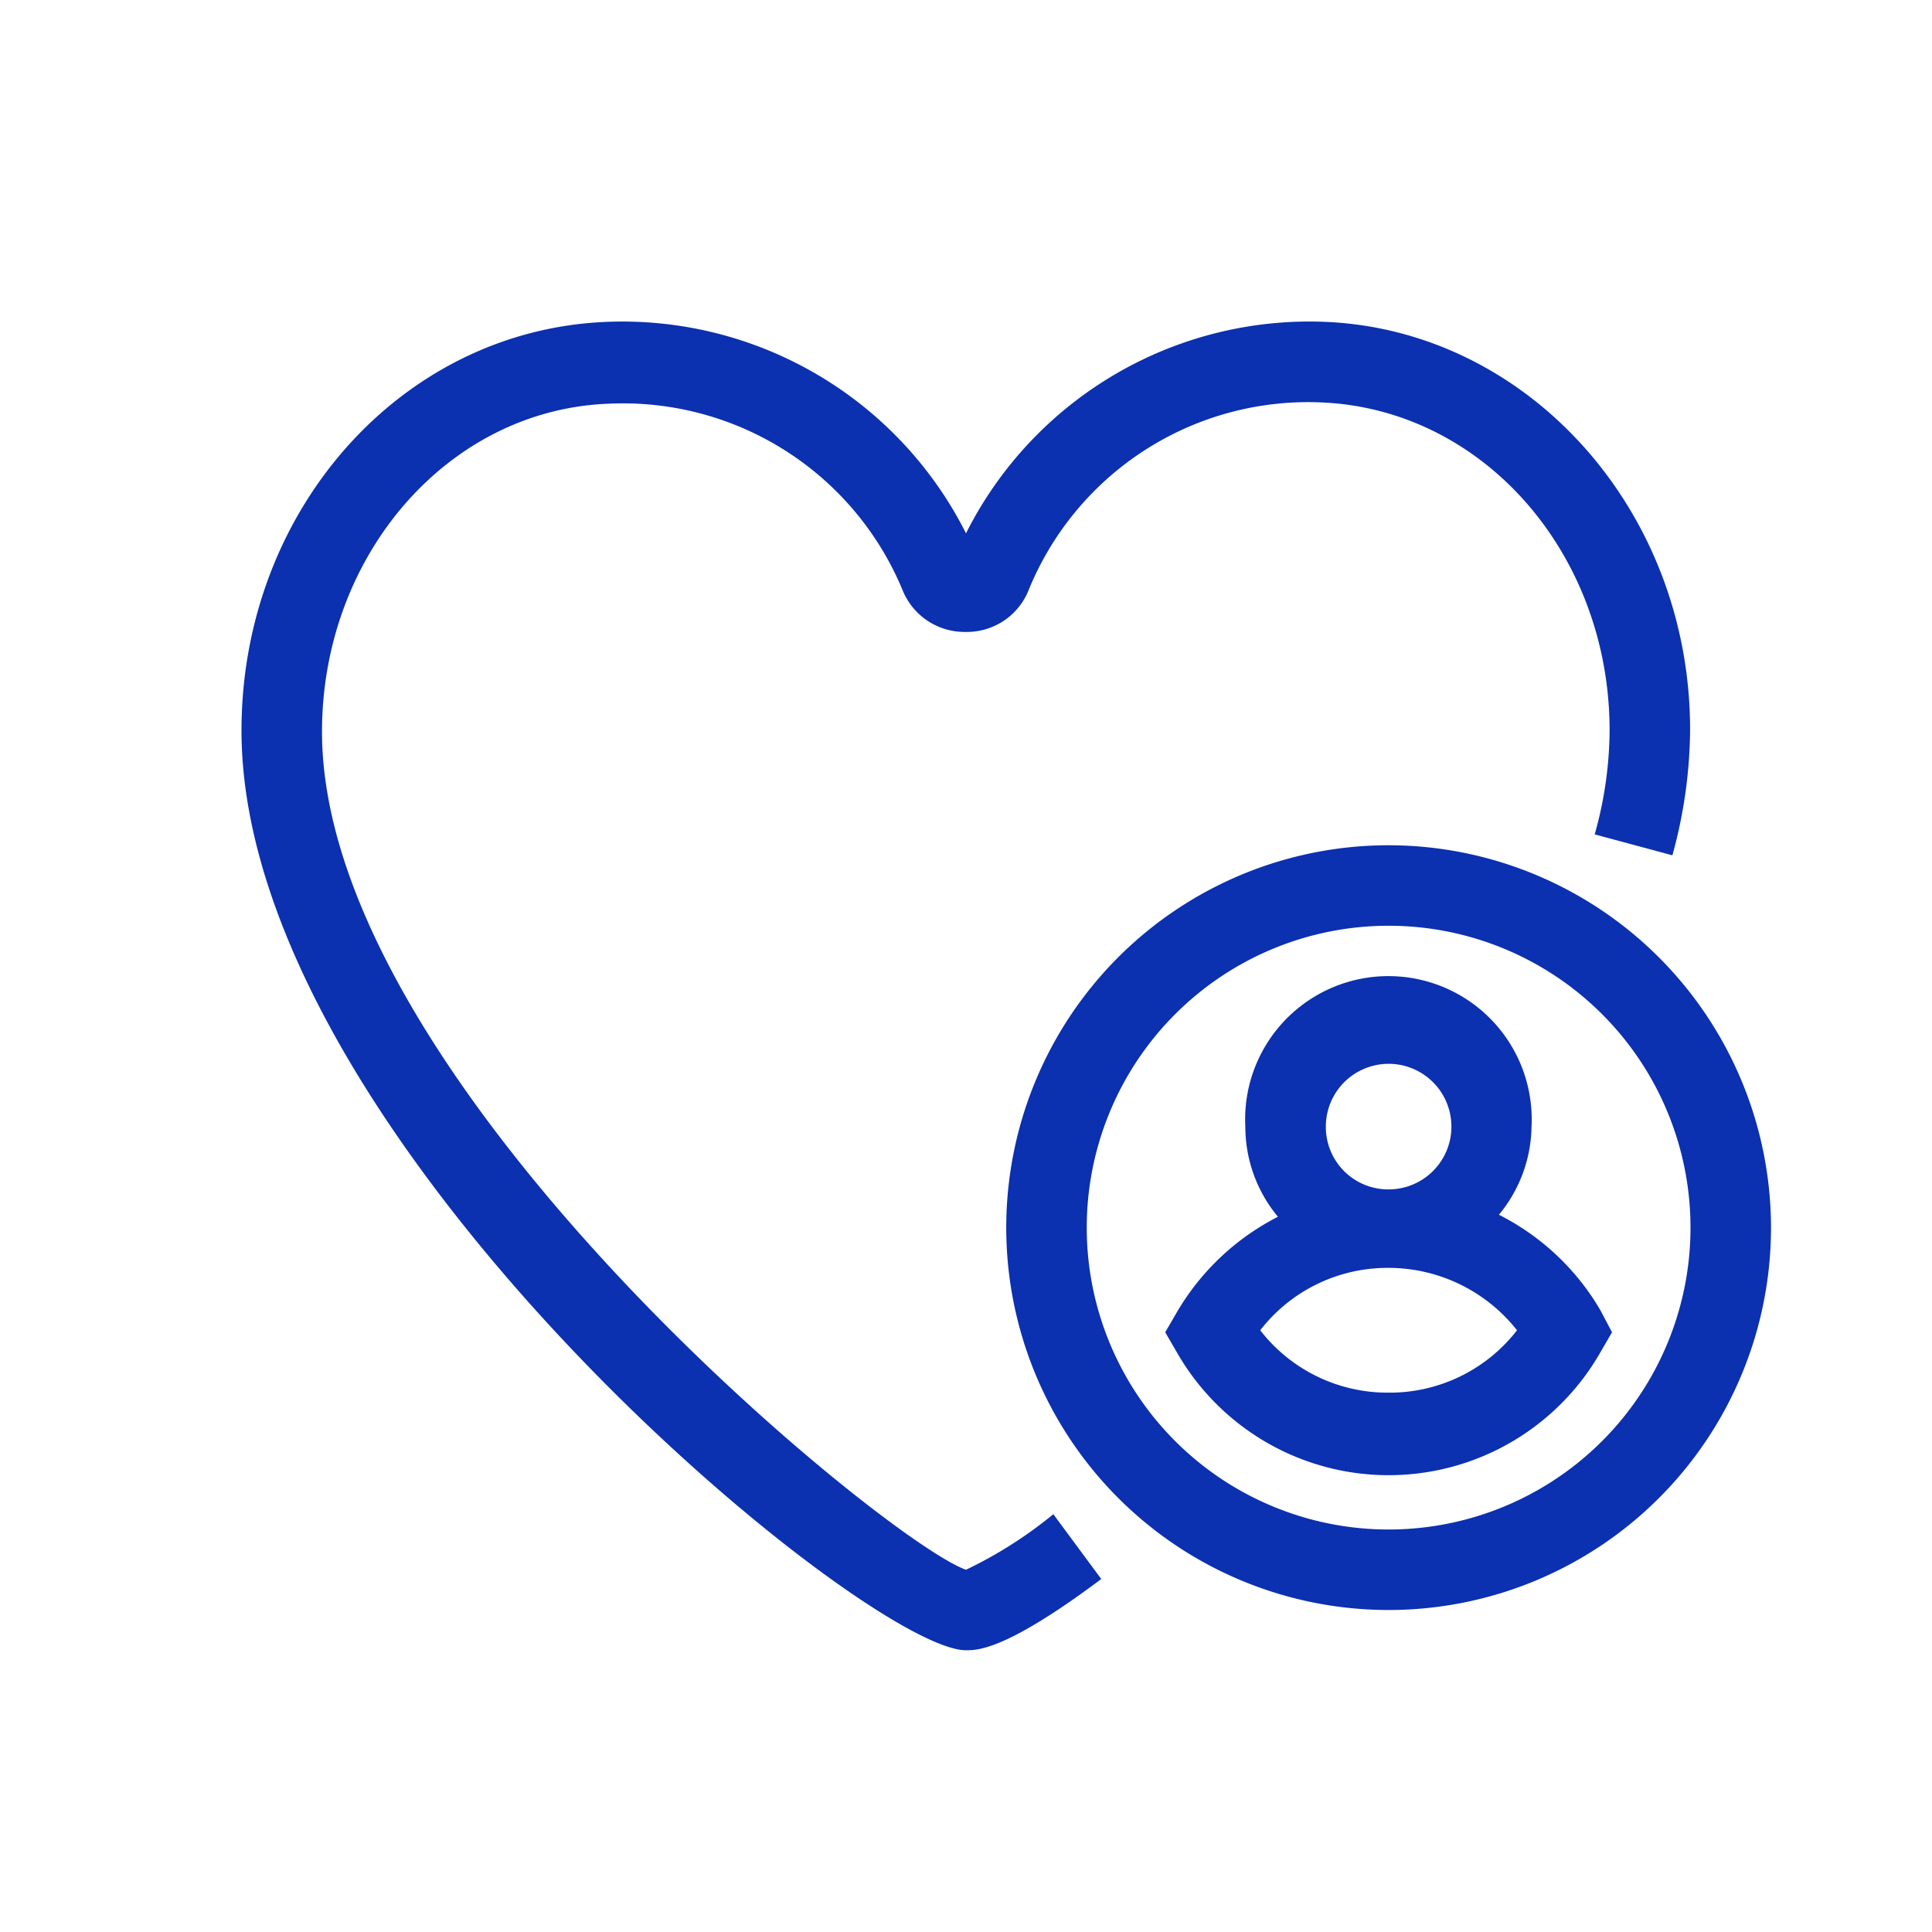
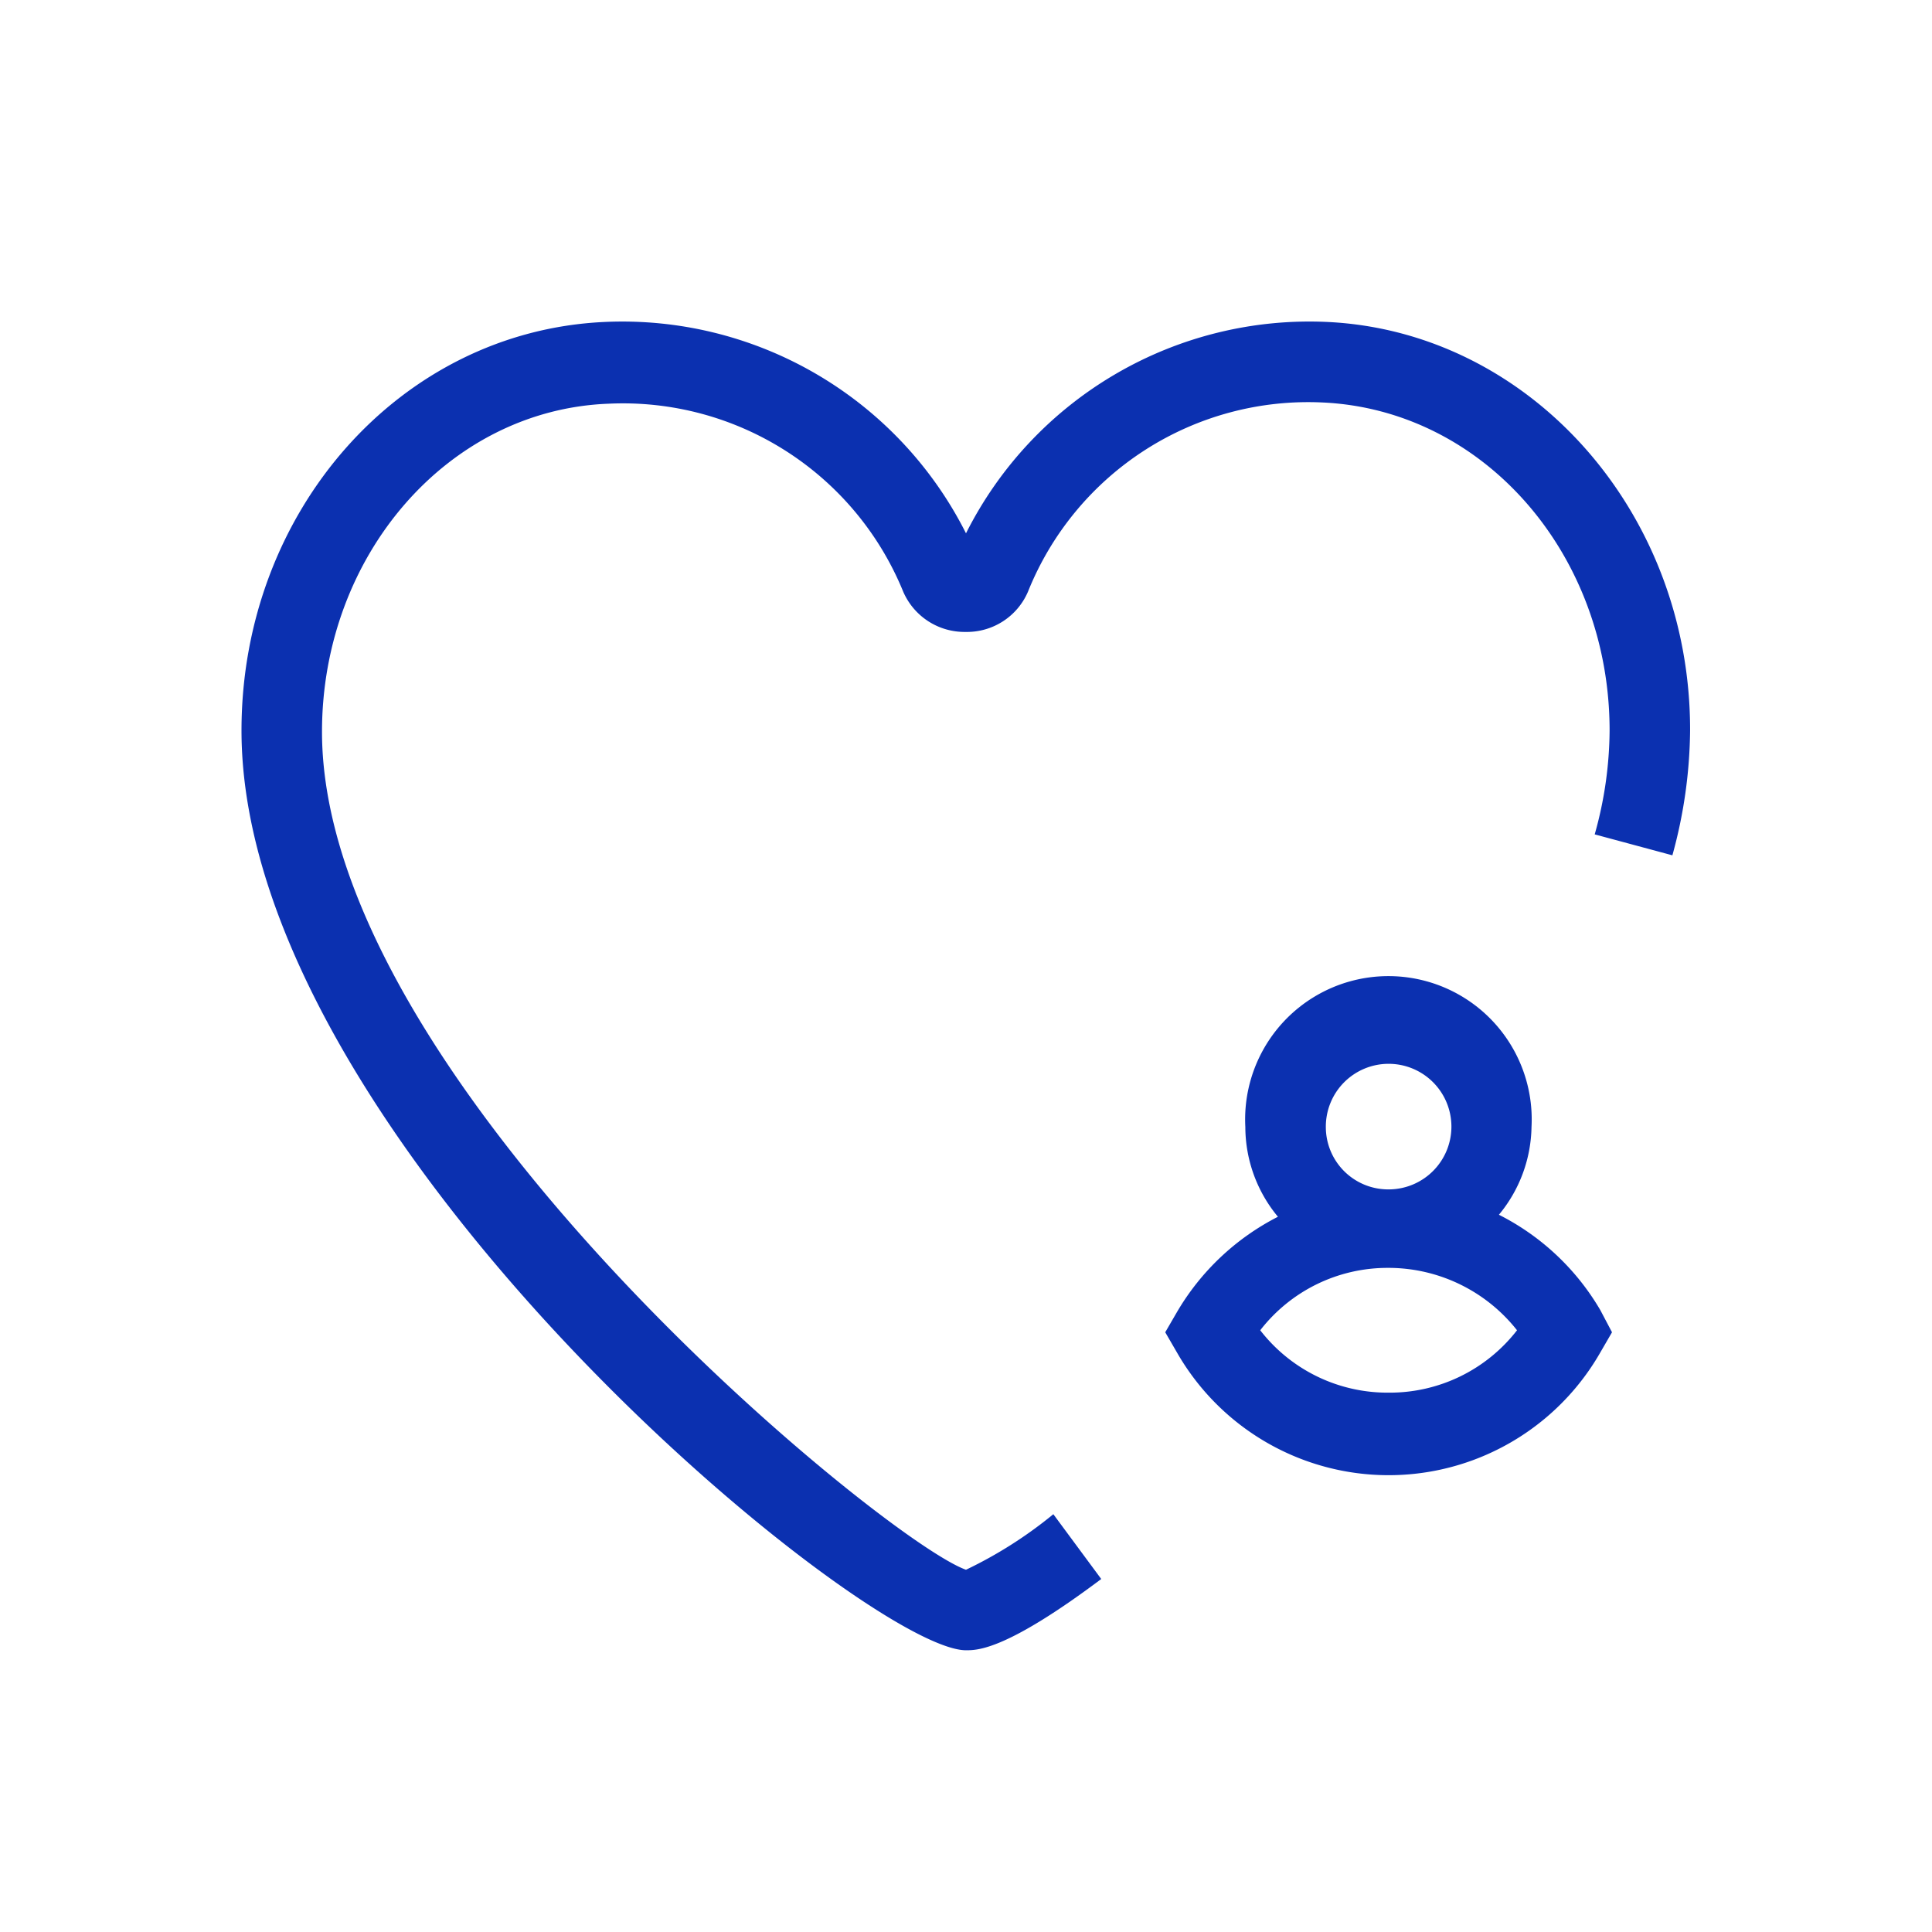
<svg xmlns="http://www.w3.org/2000/svg" id="Blue" viewBox="0 0 48 48">
  <defs>
    <style>.cls-1{fill:#0b30b0;}</style>
  </defs>
  <path class="cls-1" d="M24,39c-2-.7-16-12.13-16-20.82,0-4.38,3.13-8,7.12-8.15a7.52,7.52,0,0,1,7.32,4.67,1.66,1.66,0,0,0,1.55,1h0a1.65,1.65,0,0,0,1.55-1A7.5,7.5,0,0,1,32.87,10c4,.19,7.12,3.77,7.12,8.15a9.68,9.68,0,0,1-.37,2.58l1.93.52a12,12,0,0,0,.44-3.1C42,12.71,38,8.25,33,8a9.55,9.55,0,0,0-9,5.25A9.56,9.56,0,0,0,15,8c-5.06.24-9,4.7-9,10.15C6,28.26,21.49,41,24,41c.29,0,1,0,3.36-1.77l-1.19-1.61A10.68,10.68,0,0,1,24,39Z" />
-   <path class="cls-1" d="M34.5,21A9.5,9.5,0,1,0,44,30.5,9.51,9.51,0,0,0,34.5,21Zm0,17A7.5,7.5,0,1,1,42,30.5,7.5,7.5,0,0,1,34.5,38Z" />
  <path class="cls-1" d="M39.76,32.55a6.11,6.11,0,0,0-2.52-2.37A3.5,3.5,0,0,0,38.05,28a3.56,3.56,0,1,0-7.11,0,3.5,3.5,0,0,0,.81,2.23,6.15,6.15,0,0,0-2.51,2.37l-.29.5.29.5a6.06,6.06,0,0,0,10.52,0l.29-.5ZM32.94,28a1.56,1.56,0,1,1,1.59,1.55h-.07A1.55,1.55,0,0,1,32.94,28ZM34.5,34.6a4,4,0,0,1-3.19-1.55,4,4,0,0,1,3.16-1.55h.05a4.07,4.07,0,0,1,3.17,1.55A4,4,0,0,1,34.5,34.6Z" />
</svg>